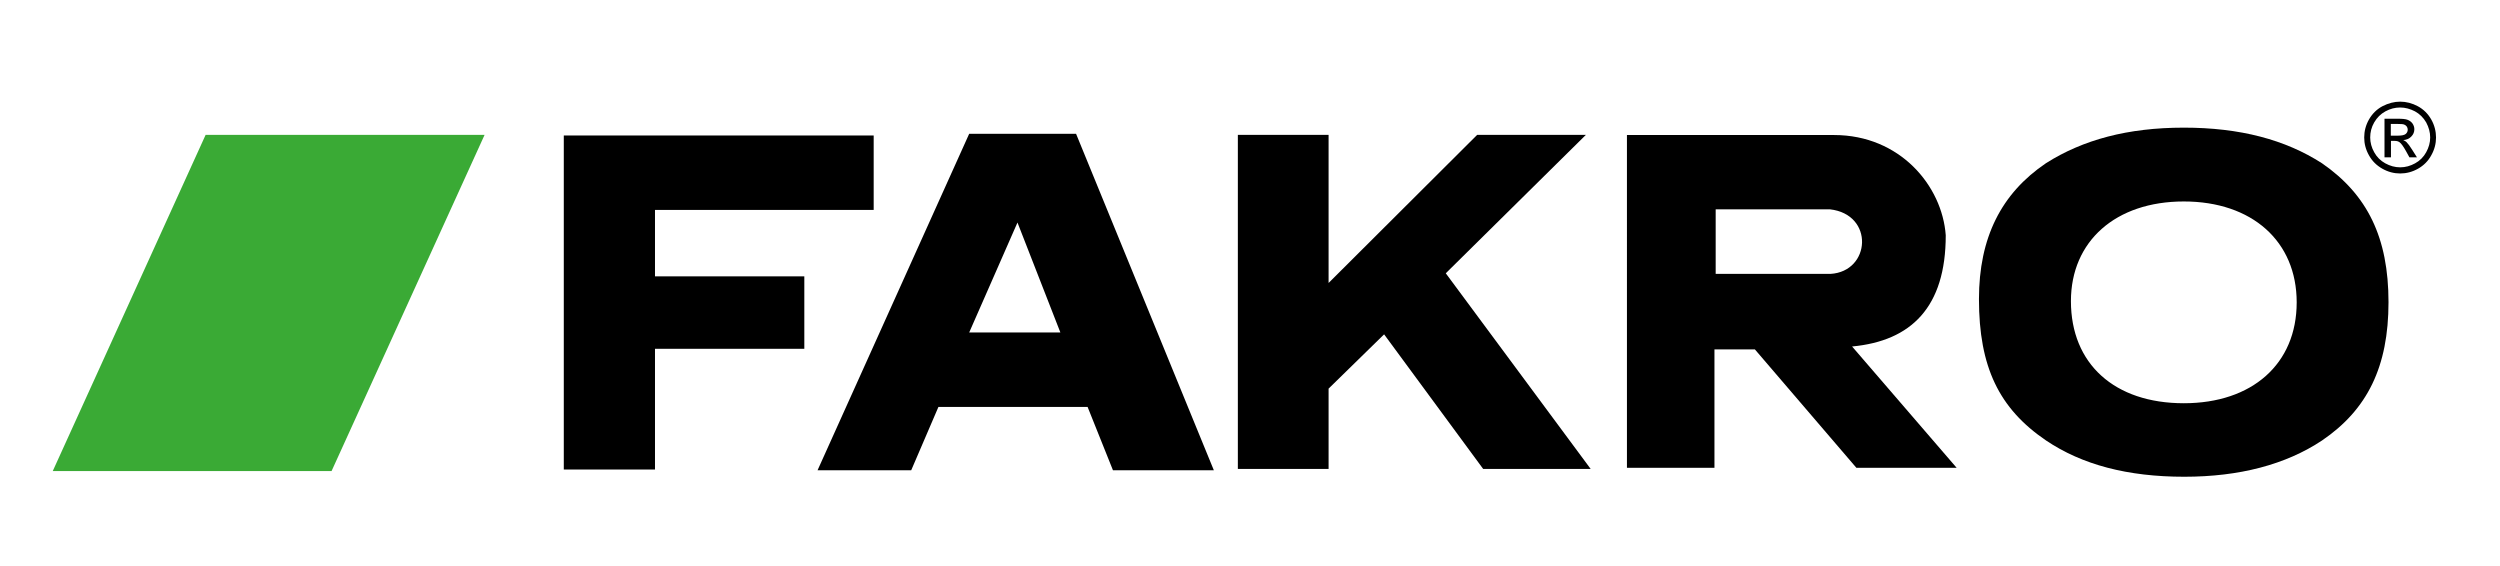
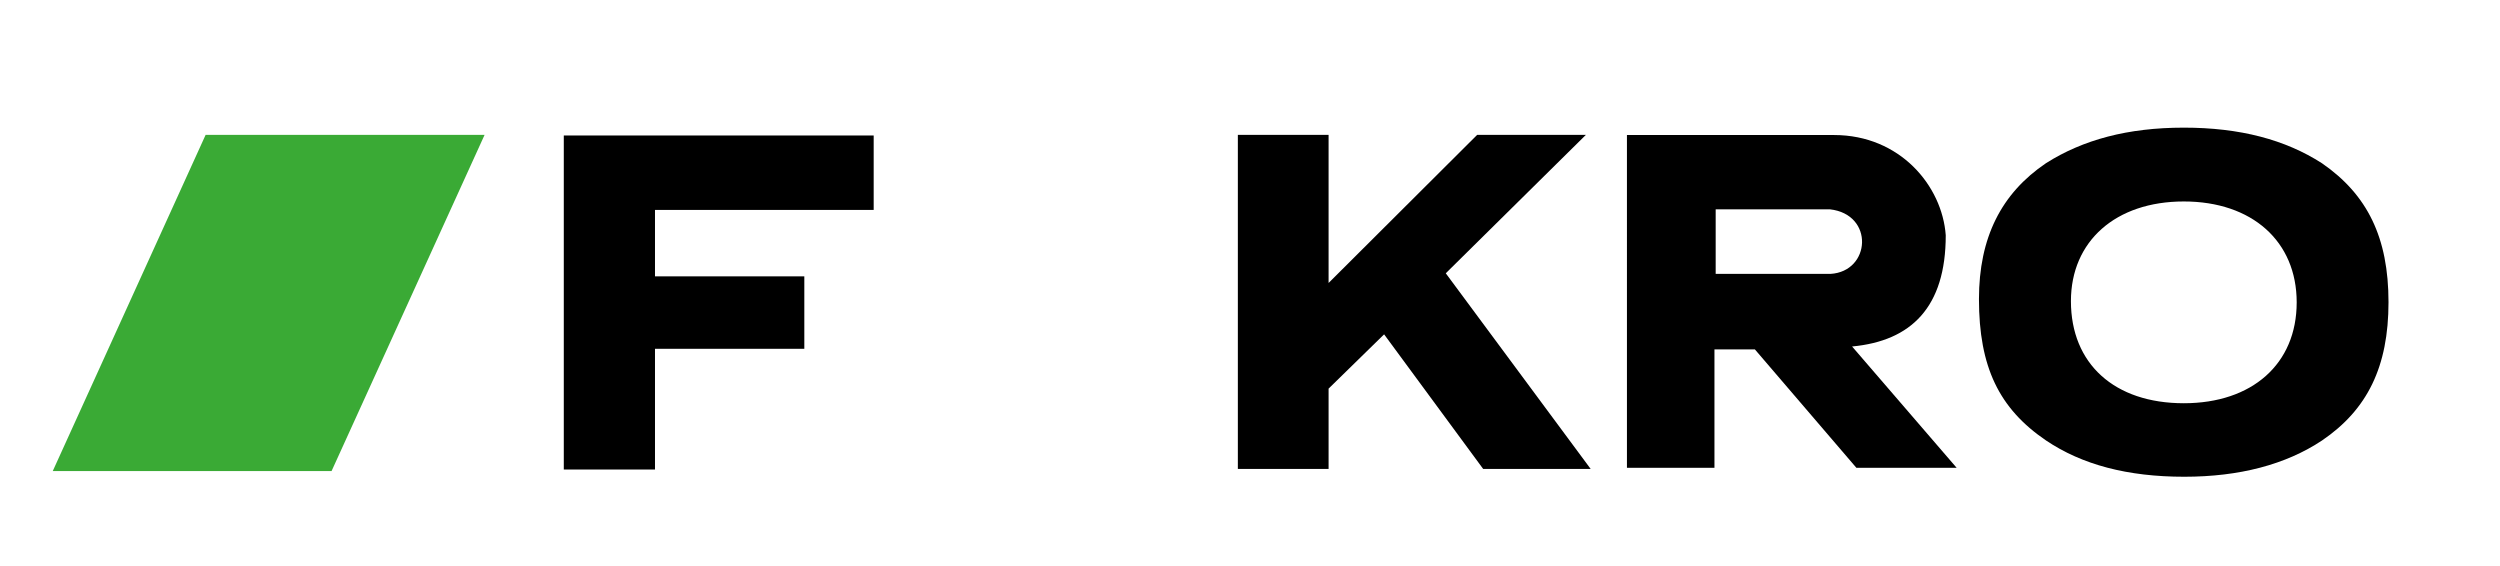
<svg xmlns="http://www.w3.org/2000/svg" version="1.1" id="Слой_1" x="0px" y="0px" viewBox="0 0 1625.6 368" style="enable-background:new 0 0 1625.6 368;" xml:space="preserve">
  <style type="text/css"> .st0{fill-rule:evenodd;clip-rule:evenodd;} .st1{fill-rule:evenodd;clip-rule:evenodd;fill:#3AAA35;} .st2{fill:none;stroke:#3AAA35;stroke-width:0;stroke-miterlimit:2.613;} </style>
  <g>
    <g>
-       <path class="st0" d="M699.7,87h-69.5l-98.6,218.8h60.9l17.7-41.2h97l16.5,41.2h65.6L699.7,87z M689.5,216.2h-59.3l31.4-71.5 L689.5,216.2z" />
      <path class="st0" d="M1420,83c36.5,0,66,7.8,89.9,23.2c29.5,20.4,43.2,48.3,43.2,90.3c0,42-13.8,69.9-43.2,89.9 c-23.6,15.7-53.8,23.6-89.6,23.6c-36.9,0-66.4-7.8-89.9-23.6c-30.6-20.8-43.6-47.9-43.6-91.9c0-40,14.5-68.7,43.6-88.4 C1354.4,90.9,1383.5,83,1420,83 M1420,131c-44.4,0-73.4,25.9-73.4,64.8c0,40.8,28.3,66.4,73.4,66.4c44.4,0,73.4-25.5,73.4-65.6 C1493.4,156.9,1464.4,131,1420,131" />
      <path class="st0" d="M1115.6,136.1h74.2c29.1,3.2,26.7,40.5,0.4,42h-74.6V136.1z M1192.6,87.8c42.8,0,70.3,33,72.6,65.2 c0,46.7-22.4,68.7-60.9,72.3l68,78.9h-65.2l-66-77h-26.3v77h-56.9V87.8H1192.6z" />
      <polygon class="st0" points="863.9,184 960.5,87.7 1031.2,87.7 940.1,177.7 1034.3,304.9 964.4,304.9 900,217.4 863.9,252.7 863.9,304.9 804.9,304.9 804.9,87.7 863.9,87.7 " />
      <polygon class="st0" points="425.9,179.7 425.9,136.5 568.1,136.5 568.1,88.1 366.6,88.1 366.6,305.3 425.9,305.3 425.9,226.8 523,226.8 523,179.7 " />
-       <path d="M1560.7,66.1c3.9,0,7.8,1,11.5,3c3.7,2,6.6,4.9,8.7,8.6c2.1,3.7,3.1,7.7,3.1,11.7c0,4-1,7.9-3.1,11.6 c-2,3.7-4.9,6.6-8.6,8.7c-3.7,2.1-7.6,3.1-11.6,3.1c-4,0-7.9-1-11.6-3.1c-3.7-2.1-6.6-4.9-8.7-8.7c-2.1-3.7-3.1-7.6-3.1-11.6 c0-4.1,1-8,3.1-11.7c2.1-3.7,5-6.6,8.7-8.6C1553,67.1,1556.8,66.1,1560.7,66.1 M1560.7,69.9c-3.3,0-6.5,0.8-9.6,2.5 c-3.1,1.7-5.5,4.1-7.3,7.2c-1.8,3.1-2.6,6.4-2.6,9.8c0,3.3,0.9,6.6,2.6,9.6c1.7,3.1,4.1,5.5,7.2,7.2c3.1,1.7,6.3,2.6,9.7,2.6 c3.4,0,6.6-0.9,9.7-2.6c3.1-1.7,5.5-4.1,7.2-7.2c1.7-3.1,2.6-6.3,2.6-9.6c0-3.4-0.9-6.6-2.6-9.8c-1.8-3.1-4.2-5.5-7.3-7.2 C1567.2,70.8,1564,69.9,1560.7,69.9 M1550.5,102.3V77.2h8.6c3,0,5.1,0.2,6.4,0.7c1.3,0.5,2.4,1.3,3.2,2.4c0.8,1.2,1.2,2.4,1.2,3.7 c0,1.8-0.6,3.4-2,4.8c-1.3,1.4-3.1,2.1-5.2,2.3c0.9,0.4,1.6,0.8,2.1,1.3c1,1,2.2,2.6,3.7,5l3.1,4.9h-4.9l-2.2-4 c-1.7-3.1-3.2-5.1-4.2-5.8c-0.8-0.6-1.8-0.9-3.2-0.9h-2.4v10.7H1550.5z M1554.6,88.2h4.9c2.3,0,4-0.4,4.8-1.1 c0.8-0.7,1.3-1.6,1.3-2.8c0-0.7-0.2-1.4-0.6-2c-0.4-0.6-1-1-1.7-1.3c-0.7-0.3-2.1-0.4-4.1-0.4h-4.6V88.2z" />
      <polygon class="st1" points="315.1,87.7 133.7,87.7 34.3,306.3 215.6,306.3 " />
      <polygon class="st2" points="315.1,87.7 133.7,87.7 34.3,306.3 215.6,306.3 " />
    </g>
  </g>
</svg>